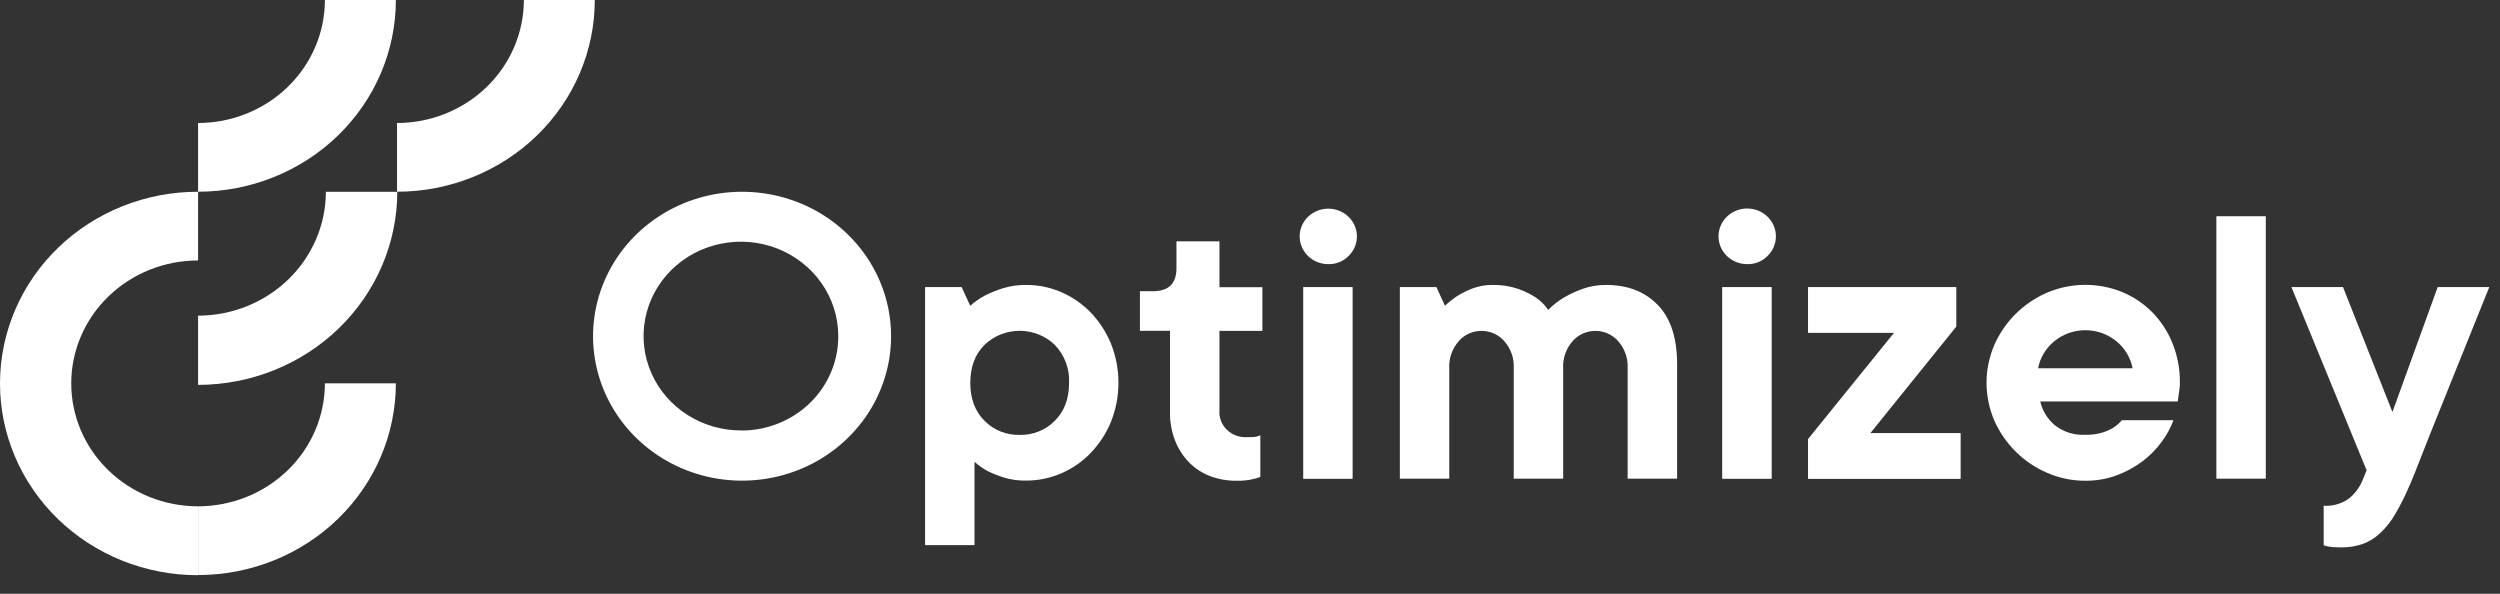
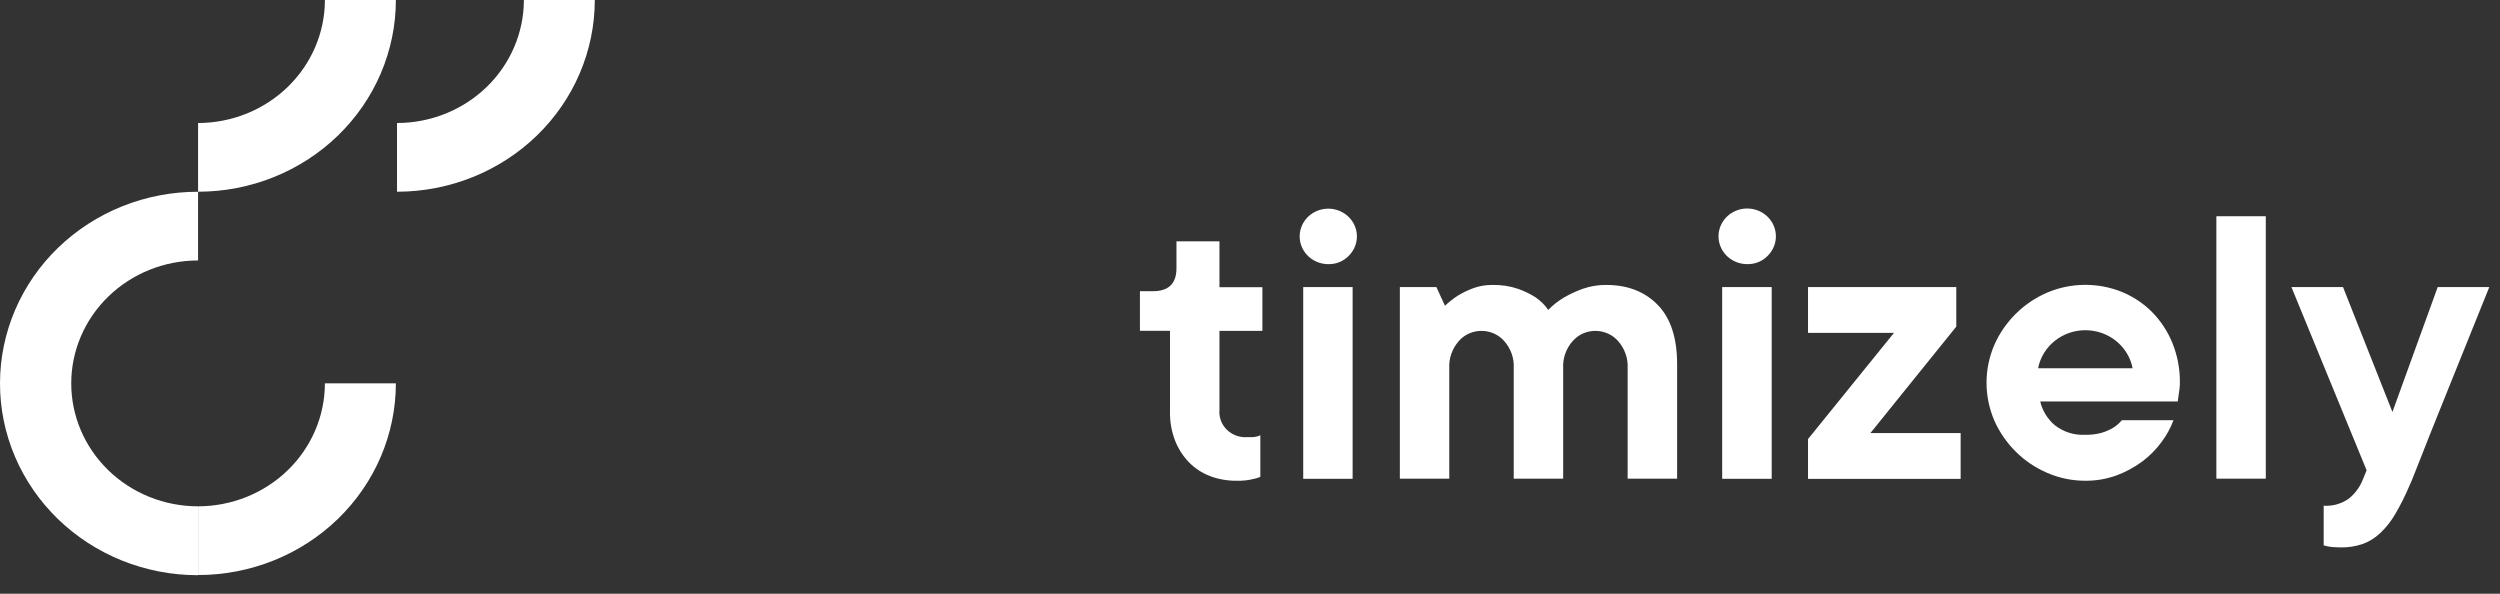
<svg xmlns="http://www.w3.org/2000/svg" width="240" height="57" viewBox="0 0 240 57" fill="none">
  <rect x="0" y="0" width="240" height="57" fill="#333333" stroke="none" />
  <g clip-path="url(#clip0_28_4750)">
    <g clip-path="url(#clip1_28_4750)">
-       <path d="M19.016 30.305V36.949C24.086 36.943 28.946 34.988 32.531 31.513C36.116 28.038 38.133 23.327 38.139 18.413H31.284C31.28 21.565 29.986 24.588 27.686 26.817C25.387 29.047 22.269 30.3 19.016 30.305Z" fill="white" />
      <path d="M19.014 48.607C15.785 48.607 12.688 47.364 10.405 45.151C8.122 42.938 6.839 39.936 6.839 36.806C6.839 33.676 8.122 30.674 10.405 28.461C12.688 26.248 15.785 25.004 19.014 25.004V18.409C16.521 18.405 14.051 18.878 11.746 19.8C9.441 20.721 7.346 22.074 5.58 23.781C3.815 25.487 2.413 27.514 1.456 29.746C0.498 31.978 0.004 34.37 1.93763e-05 36.787C-0.004 39.204 0.484 41.598 1.435 43.832C2.386 46.066 3.781 48.097 5.542 49.809C7.303 51.52 9.394 52.879 11.696 53.807C13.998 54.735 16.466 55.215 18.96 55.218H19.014V48.607Z" fill="white" />
      <path d="M19.016 48.607V55.203C24.052 55.203 28.881 53.264 32.442 49.812C36.003 46.361 38.003 41.679 38.003 36.798H31.191C31.189 39.928 29.906 42.93 27.623 45.144C25.341 47.358 22.245 48.603 19.016 48.607Z" fill="white" />
      <path d="M19.016 11.809V18.405C24.052 18.405 28.881 16.466 32.442 13.014C36.003 9.563 38.003 4.881 38.003 0H31.191C31.189 3.13 29.906 6.131 27.623 8.345C25.341 10.559 22.245 11.805 19.016 11.809Z" fill="white" />
      <path d="M38.114 11.809V18.405C43.149 18.405 47.979 16.466 51.539 13.014C55.1 9.563 57.1 4.881 57.1 0H50.292C50.29 3.131 49.007 6.133 46.723 8.347C44.44 10.561 41.343 11.806 38.114 11.809Z" fill="white" />
-       <path d="M88.808 27.558H92.315L93.14 29.354C93.578 28.965 94.064 28.629 94.585 28.354C95.129 28.085 95.694 27.857 96.275 27.674C96.995 27.454 97.747 27.346 98.503 27.355C99.67 27.349 100.825 27.586 101.89 28.05C102.957 28.512 103.918 29.177 104.714 30.007C105.542 30.877 106.199 31.886 106.652 32.986C107.611 35.403 107.611 38.08 106.652 40.498C106.2 41.597 105.543 42.607 104.714 43.476C103.918 44.307 102.957 44.974 101.89 45.437C100.826 45.9 99.673 46.138 98.507 46.136C97.801 46.148 97.098 46.055 96.422 45.858C95.891 45.694 95.373 45.493 94.872 45.257C94.396 45.001 93.952 44.692 93.551 44.336V52.333H88.808V27.558ZM97.883 41.752C98.513 41.767 99.14 41.653 99.722 41.419C100.305 41.185 100.831 40.835 101.266 40.392C102.178 39.486 102.632 38.273 102.63 36.753C102.663 36.089 102.559 35.425 102.325 34.8C102.091 34.175 101.731 33.602 101.266 33.113C100.822 32.683 100.295 32.342 99.716 32.109C99.136 31.876 98.514 31.756 97.887 31.756C97.259 31.756 96.638 31.876 96.058 32.109C95.478 32.342 94.952 32.683 94.508 33.113C93.601 34.022 93.148 35.235 93.148 36.753C93.148 38.27 93.601 39.483 94.508 40.392C94.943 40.835 95.469 41.185 96.051 41.419C96.634 41.653 97.26 41.767 97.891 41.752H97.883Z" fill="white" />
      <path d="M118.717 46.152C117.835 46.162 116.958 46.006 116.137 45.694C115.369 45.396 114.678 44.938 114.114 44.353C113.54 43.748 113.092 43.042 112.797 42.272C112.466 41.401 112.305 40.479 112.32 39.552V31.755H109.433V27.957H110.669C112.183 27.957 112.94 27.224 112.94 25.756V23.169H117.067V27.57H121.19V31.766H117.067V39.364C117.041 39.681 117.079 39.999 117.18 40.3C117.281 40.602 117.442 40.882 117.654 41.123C117.867 41.364 118.126 41.563 118.417 41.707C118.709 41.851 119.027 41.938 119.353 41.964C119.482 41.974 119.611 41.974 119.74 41.964C119.918 41.973 120.097 41.973 120.275 41.964C120.406 41.954 120.535 41.934 120.663 41.904C120.776 41.875 120.887 41.834 120.992 41.783V45.784C120.779 45.87 120.559 45.937 120.333 45.983C119.806 46.112 119.262 46.169 118.717 46.152Z" fill="white" />
      <path d="M127.585 25.357C126.947 25.373 126.323 25.172 125.821 24.791C125.318 24.409 124.969 23.869 124.832 23.265C124.696 22.66 124.78 22.028 125.072 21.478C125.364 20.927 125.844 20.493 126.431 20.248C127.018 20.004 127.674 19.965 128.287 20.139C128.899 20.313 129.431 20.688 129.789 21.2C130.148 21.712 130.311 22.329 130.251 22.945C130.191 23.561 129.912 24.138 129.461 24.576C129.22 24.823 128.929 25.021 128.606 25.155C128.284 25.289 127.936 25.358 127.585 25.357ZM125.109 27.558H129.852V45.963H125.109V27.558Z" fill="white" />
      <path d="M134.386 27.558H137.893L138.719 29.354C139.108 28.978 139.536 28.643 139.997 28.354C140.445 28.087 140.917 27.859 141.408 27.675C142 27.456 142.63 27.348 143.264 27.355C144.106 27.335 144.945 27.462 145.74 27.731C146.334 27.941 146.901 28.217 147.429 28.553C147.903 28.876 148.31 29.283 148.627 29.752C149.08 29.29 149.593 28.887 150.154 28.553C150.718 28.228 151.313 27.952 151.929 27.731C152.655 27.474 153.422 27.346 154.196 27.355C156.261 27.355 157.907 27.998 159.147 29.275C160.387 30.552 161.003 32.449 161.003 34.954V45.952H156.253V35.356C156.305 34.396 155.972 33.454 155.323 32.727C155.077 32.45 154.778 32.224 154.441 32.06C154.107 31.896 153.741 31.799 153.364 31.772C152.99 31.745 152.613 31.791 152.256 31.906C151.899 32.021 151.569 32.202 151.284 32.441C151.181 32.531 151.083 32.626 150.991 32.727C150.342 33.453 150.009 34.396 150.065 35.356V45.952H145.318V35.356C145.373 34.396 145.041 33.453 144.392 32.727C144.146 32.45 143.846 32.224 143.51 32.06C143.173 31.896 142.807 31.798 142.432 31.772C142.057 31.745 141.679 31.791 141.322 31.905C140.965 32.02 140.635 32.202 140.35 32.441C140.246 32.529 140.149 32.625 140.059 32.727C139.411 33.454 139.078 34.396 139.129 35.356V45.952H134.386V27.558Z" fill="white" />
      <path d="M167.804 25.356C167.164 25.373 166.538 25.172 166.034 24.79C165.529 24.407 165.178 23.866 165.042 23.259C164.904 22.653 164.988 22.019 165.282 21.467C165.573 20.914 166.056 20.478 166.644 20.233C167.233 19.988 167.89 19.949 168.505 20.124C169.12 20.298 169.653 20.674 170.012 21.188C170.372 21.702 170.535 22.322 170.474 22.94C170.413 23.558 170.133 24.136 169.68 24.575C169.439 24.823 169.148 25.02 168.825 25.154C168.504 25.288 168.156 25.357 167.804 25.356ZM165.329 27.557H170.083V45.962H165.329V27.557Z" fill="white" />
      <path d="M173.57 42.15L181.821 31.956H173.57V27.558H187.803V31.355L179.561 41.572H188.222V45.97H173.57V42.15Z" fill="white" />
      <path d="M200.194 46.151C198.936 46.155 197.692 45.899 196.544 45.4C195.416 44.918 194.394 44.233 193.533 43.379C192.661 42.518 191.96 41.508 191.468 40.4C190.965 39.242 190.707 37.998 190.707 36.742C190.707 35.485 190.965 34.242 191.468 33.084C191.96 31.976 192.661 30.965 193.533 30.105C194.396 29.252 195.416 28.567 196.544 28.084C197.671 27.607 198.886 27.356 200.116 27.346C201.345 27.335 202.565 27.566 203.701 28.024C204.785 28.471 205.768 29.123 206.587 29.944C207.434 30.804 208.099 31.816 208.548 32.922C209.04 34.138 209.285 35.435 209.268 36.742C209.27 36.949 209.256 37.156 209.23 37.361C209.199 37.561 209.172 37.756 209.145 37.944C209.117 38.132 209.09 38.357 209.064 38.541H195.862C196.067 39.426 196.559 40.225 197.264 40.821C198.089 41.471 199.133 41.799 200.194 41.741C200.73 41.752 201.267 41.685 201.782 41.542C202.166 41.426 202.533 41.264 202.876 41.061C203.187 40.863 203.465 40.62 203.701 40.34H208.653C208.378 41.082 207.996 41.783 207.517 42.421C206.999 43.133 206.372 43.766 205.661 44.299C204.907 44.858 204.073 45.31 203.185 45.64C202.23 45.987 201.215 46.16 200.194 46.151ZM204.732 35.356C204.535 34.329 203.973 33.401 203.144 32.733C202.316 32.065 201.271 31.699 200.194 31.699C199.116 31.699 198.073 32.065 197.243 32.733C196.415 33.401 195.853 34.329 195.656 35.356H204.732Z" fill="white" />
      <path d="M212.772 20.759H217.516V45.951H212.772V20.759Z" fill="white" />
      <path d="M224.72 52.551C224.502 52.551 224.289 52.543 224.08 52.528C223.907 52.519 223.735 52.499 223.564 52.468C223.397 52.449 223.231 52.408 223.073 52.348V48.551C223.933 48.606 224.787 48.365 225.483 47.871C226.056 47.409 226.502 46.819 226.785 46.151L227.196 45.151L219.976 27.558H224.929L229.673 39.551L234.019 27.558H238.972C237.624 30.916 236.399 33.955 235.298 36.674C234.83 37.846 234.369 38.995 233.916 40.111C233.462 41.226 233.059 42.252 232.698 43.172C232.338 44.092 232.04 44.858 231.791 45.471C231.544 46.083 231.404 46.443 231.338 46.553C230.939 47.506 230.479 48.433 229.954 49.328C229.563 50.014 229.07 50.64 228.49 51.187C228.007 51.644 227.433 51.999 226.8 52.228C226.132 52.453 225.428 52.562 224.72 52.551Z" fill="white" />
-       <path d="M71.239 18.409C68.41 18.409 65.644 19.222 63.291 20.746C60.938 22.269 59.105 24.435 58.022 26.969C56.939 29.503 56.656 32.291 57.208 34.981C57.76 37.671 59.122 40.142 61.123 42.082C63.124 44.021 65.673 45.342 68.448 45.877C71.223 46.412 74.1 46.137 76.714 45.088C79.328 44.038 81.562 42.261 83.134 39.98C84.706 37.7 85.545 35.019 85.545 32.276C85.546 30.455 85.176 28.651 84.457 26.969C83.739 25.286 82.685 23.757 81.356 22.469C80.028 21.181 78.45 20.16 76.714 19.463C74.978 18.767 73.118 18.408 71.239 18.409ZM71.239 41.321C69.389 41.342 67.575 40.831 66.025 39.852C64.475 38.873 63.26 37.471 62.533 35.822C61.806 34.173 61.6 32.352 61.941 30.59C62.282 28.828 63.156 27.203 64.45 25.922C65.744 24.641 67.402 23.762 69.212 23.394C71.023 23.027 72.905 23.189 74.621 23.859C76.337 24.529 77.808 25.678 78.85 27.16C79.892 28.641 80.457 30.389 80.473 32.182V32.287C80.481 34.672 79.514 36.963 77.783 38.658C76.053 40.354 73.699 41.315 71.239 41.332V41.321Z" fill="white" />
    </g>
  </g>
  <defs>
    <clipPath id="clip0_28_4750">
      <rect width="240" height="57" fill="white" />
    </clipPath>
    <clipPath id="clip1_28_4750">
      <rect width="240" height="56.296" fill="white" />
    </clipPath>
  </defs>
</svg>